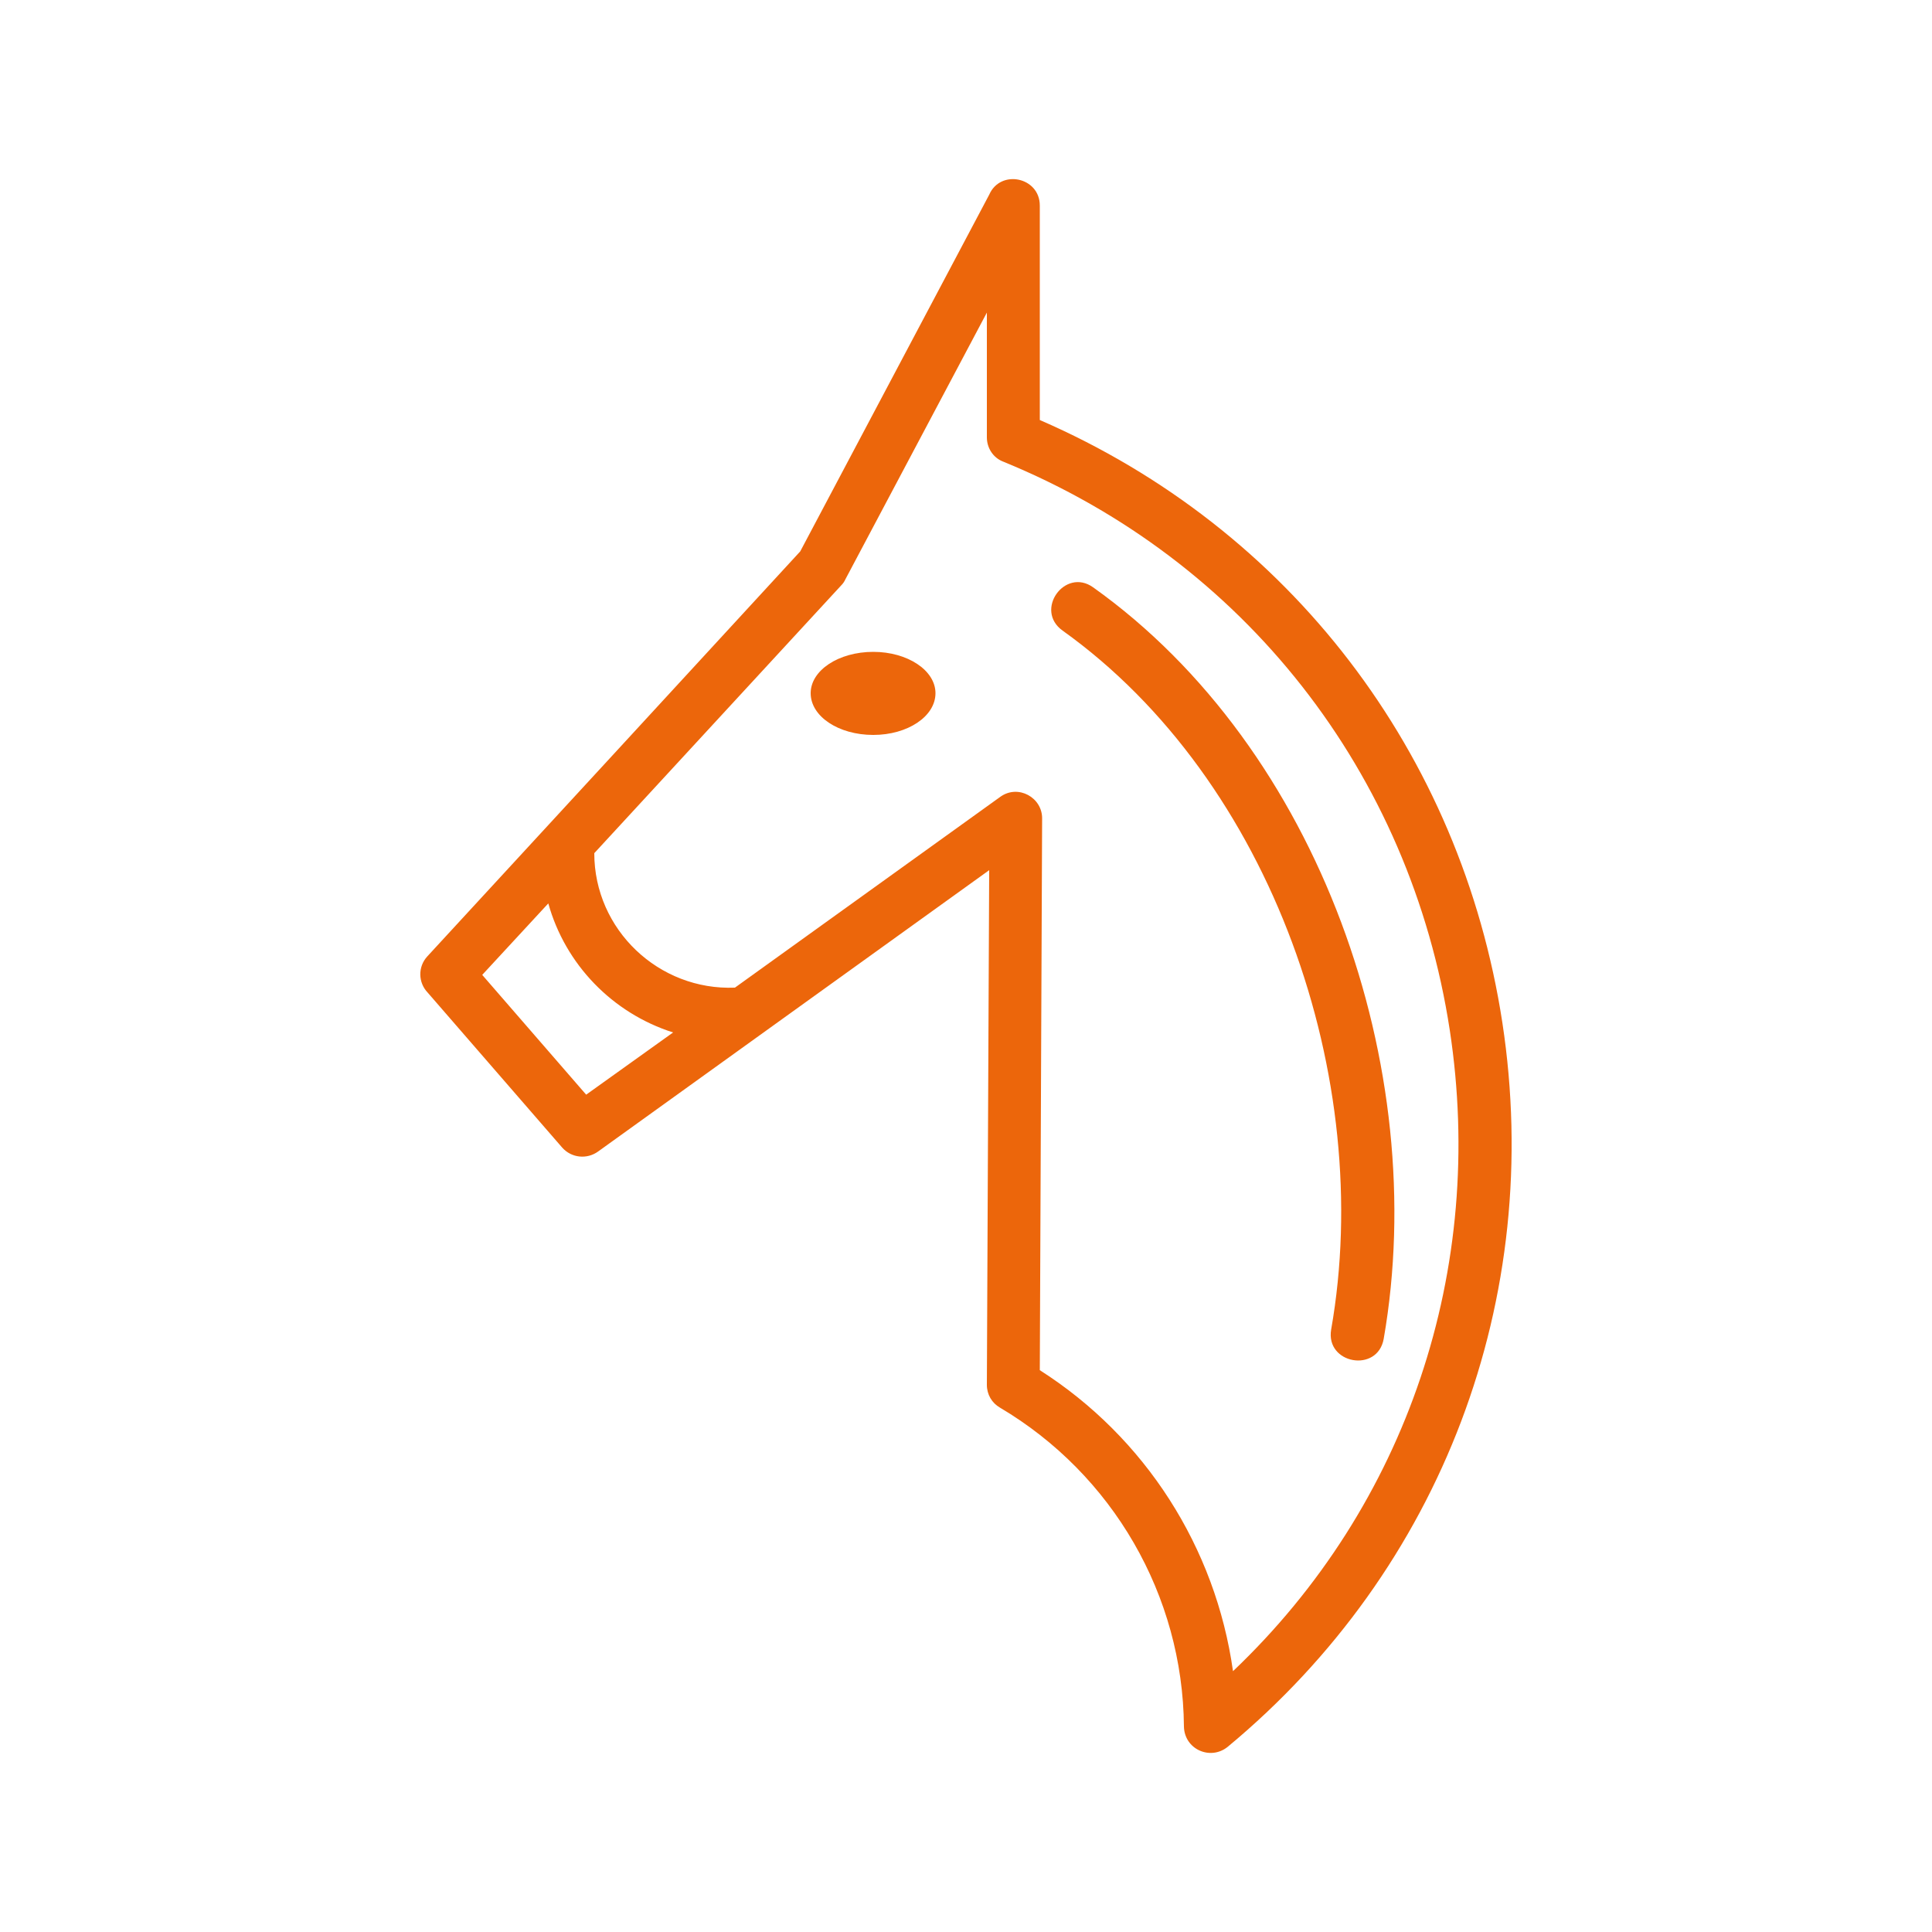
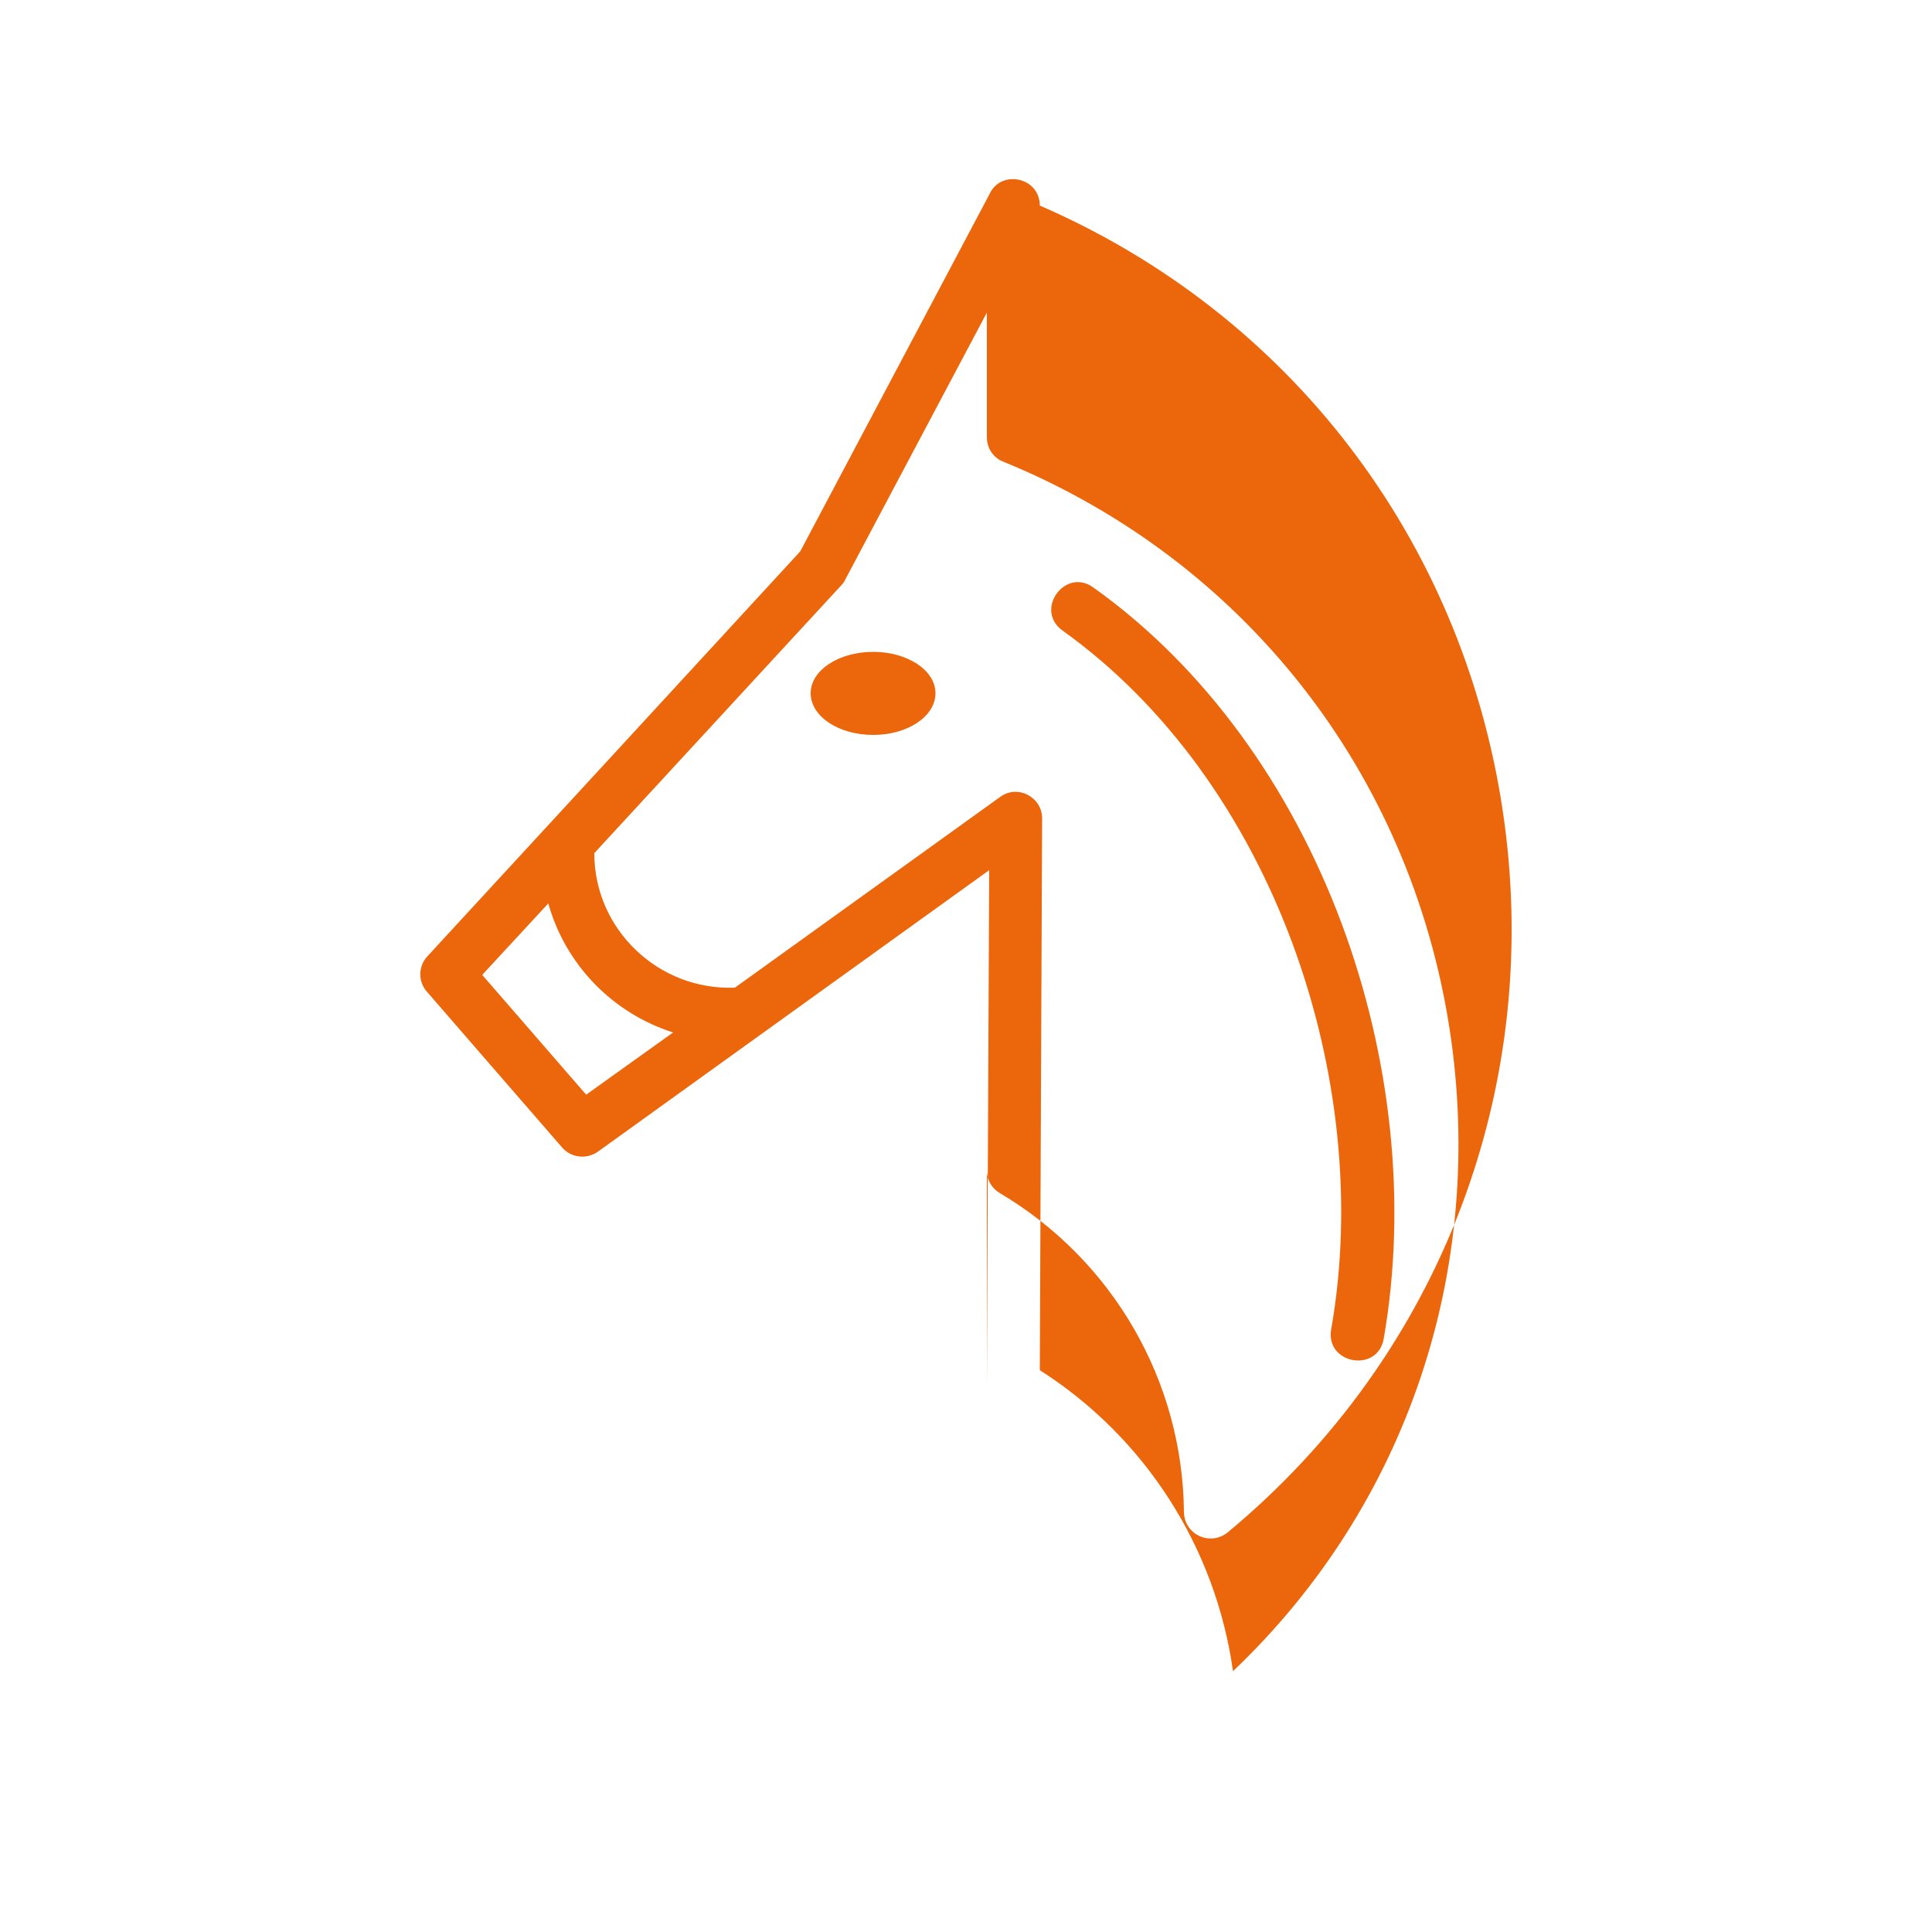
<svg xmlns="http://www.w3.org/2000/svg" version="1.2" viewBox="0 0 500 500" width="500" height="500">
  <title>24-svg</title>
  <style> .s0 { fill: #ec660b } </style>
-   <path id="Layer" fill-rule="evenodd" class="s0" d="m255.4 358.4l0.6-133.2-101.2 72.8c-2.9 2.1-6.9 1.7-9.3-1l-34.8-40.1c-2.5-2.6-2.6-6.7-0.1-9.4q48.3-52.4 96.5-104.8l48.9-92.3c2.9-6.7 13.1-4.6 13.1 2.8v55.5c64.7 28.1 109 86.2 119.7 155.9 10.9 71.3-15.6 141.5-71.1 187.5-4.5 3.6-11.2 0.6-11.3-5.3-0.3-33.9-18.4-65.2-47.6-82.5-2.1-1.2-3.4-3.4-3.4-5.9zm14.3-146.5l-0.6 142.7c27.3 17.4 45.5 45.9 50 77.9 45.2-43 65.5-104.2 56.1-165.9-10.2-66.6-53.2-121.6-115.5-147.1-2.7-1-4.3-3.6-4.3-6.3v-32.3l-36.6 69q-0.4 0.9-1.1 1.6l-63.9 69.3c0 19.8 16.7 35.6 36.4 34.8l68.7-49.4c4.6-3.3 10.9 0.2 10.8 5.7zm-127.8 21.9l-17.1 18.5 26.9 31 22.5-16.1c-15.7-5-27.9-17.6-32.3-33.4zm84.1-43.6c-9 0-16.2-4.8-16.2-10.8 0-5.9 7.2-10.7 16.2-10.7 8.9 0 16.1 4.8 16.1 10.7 0 6-7.2 10.8-16.1 10.8zm49-27c-7.4-5.3 0.6-16.4 7.9-11.2 58.7 41.8 87.4 124.5 75.2 194.5-1.6 8.9-15.1 6.5-13.6-2.4 11.4-64.8-15.2-142.1-69.5-180.9z" />
+   <path id="Layer" fill-rule="evenodd" class="s0" d="m255.4 358.4l0.6-133.2-101.2 72.8c-2.9 2.1-6.9 1.7-9.3-1l-34.8-40.1c-2.5-2.6-2.6-6.7-0.1-9.4q48.3-52.4 96.5-104.8l48.9-92.3c2.9-6.7 13.1-4.6 13.1 2.8c64.7 28.1 109 86.2 119.7 155.9 10.9 71.3-15.6 141.5-71.1 187.5-4.5 3.6-11.2 0.6-11.3-5.3-0.3-33.9-18.4-65.2-47.6-82.5-2.1-1.2-3.4-3.4-3.4-5.9zm14.3-146.5l-0.6 142.7c27.3 17.4 45.5 45.9 50 77.9 45.2-43 65.5-104.2 56.1-165.9-10.2-66.6-53.2-121.6-115.5-147.1-2.7-1-4.3-3.6-4.3-6.3v-32.3l-36.6 69q-0.4 0.9-1.1 1.6l-63.9 69.3c0 19.8 16.7 35.6 36.4 34.8l68.7-49.4c4.6-3.3 10.9 0.2 10.8 5.7zm-127.8 21.9l-17.1 18.5 26.9 31 22.5-16.1c-15.7-5-27.9-17.6-32.3-33.4zm84.1-43.6c-9 0-16.2-4.8-16.2-10.8 0-5.9 7.2-10.7 16.2-10.7 8.9 0 16.1 4.8 16.1 10.7 0 6-7.2 10.8-16.1 10.8zm49-27c-7.4-5.3 0.6-16.4 7.9-11.2 58.7 41.8 87.4 124.5 75.2 194.5-1.6 8.9-15.1 6.5-13.6-2.4 11.4-64.8-15.2-142.1-69.5-180.9z" />
</svg>